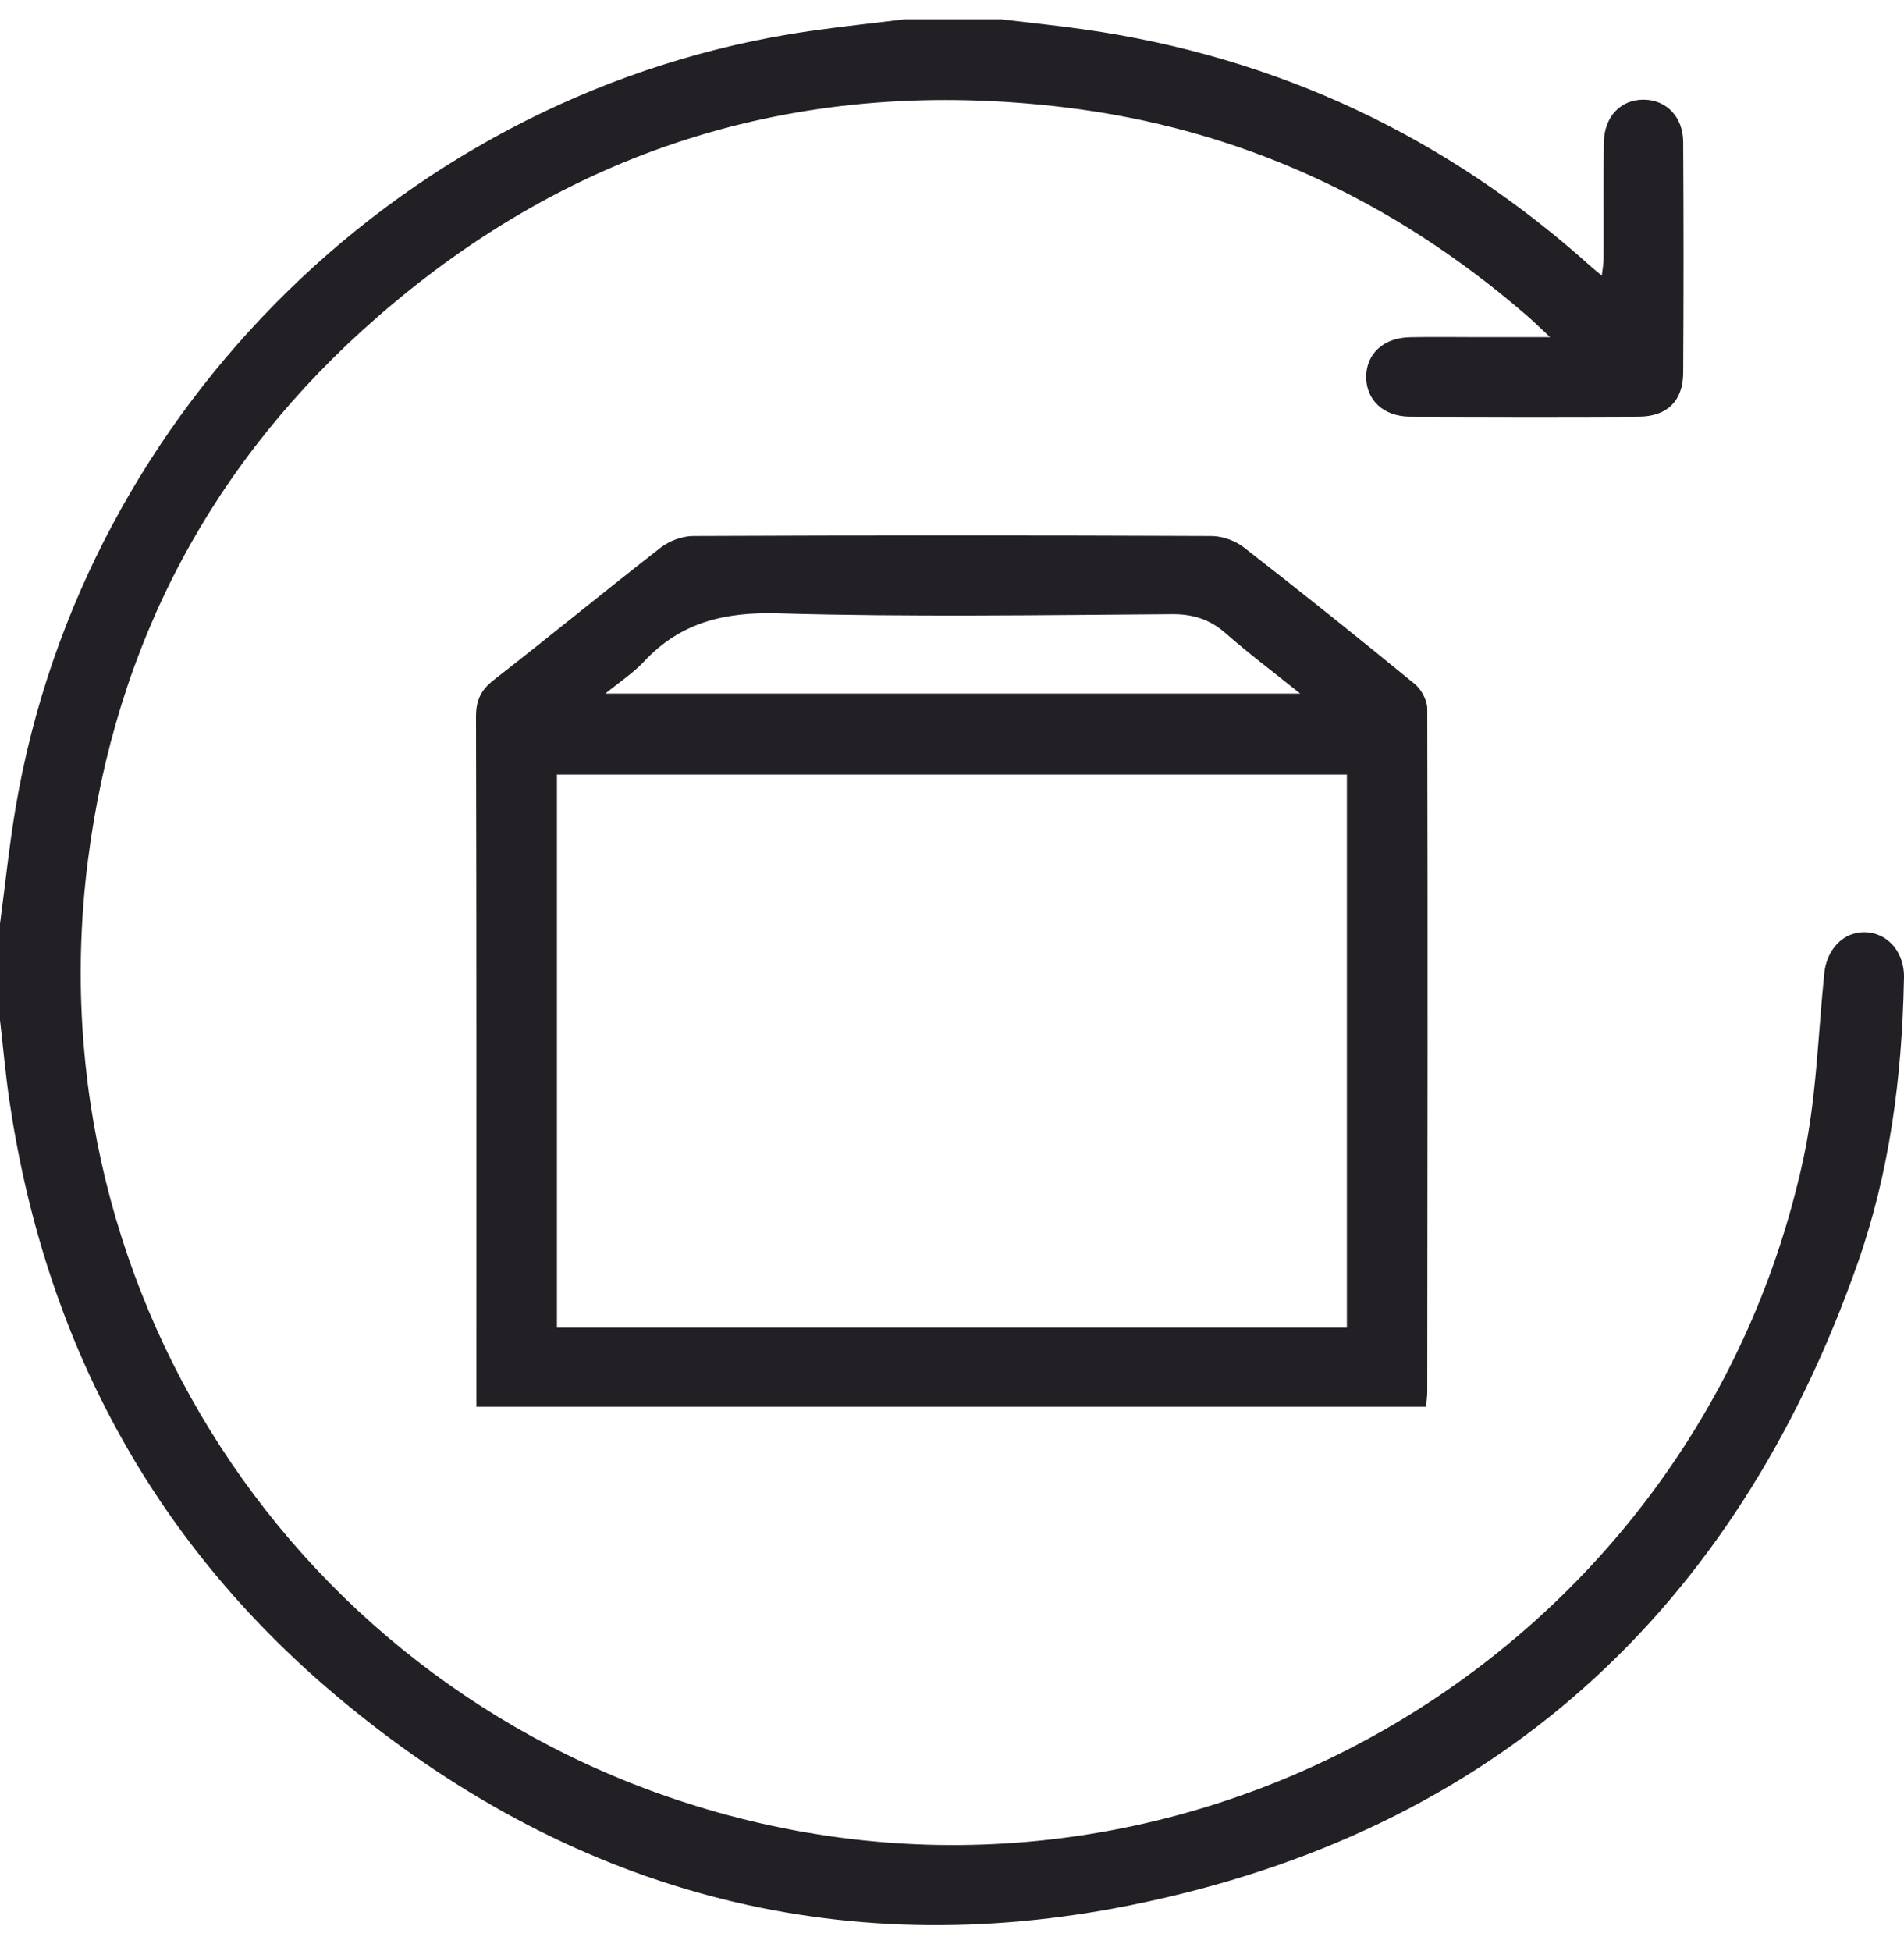
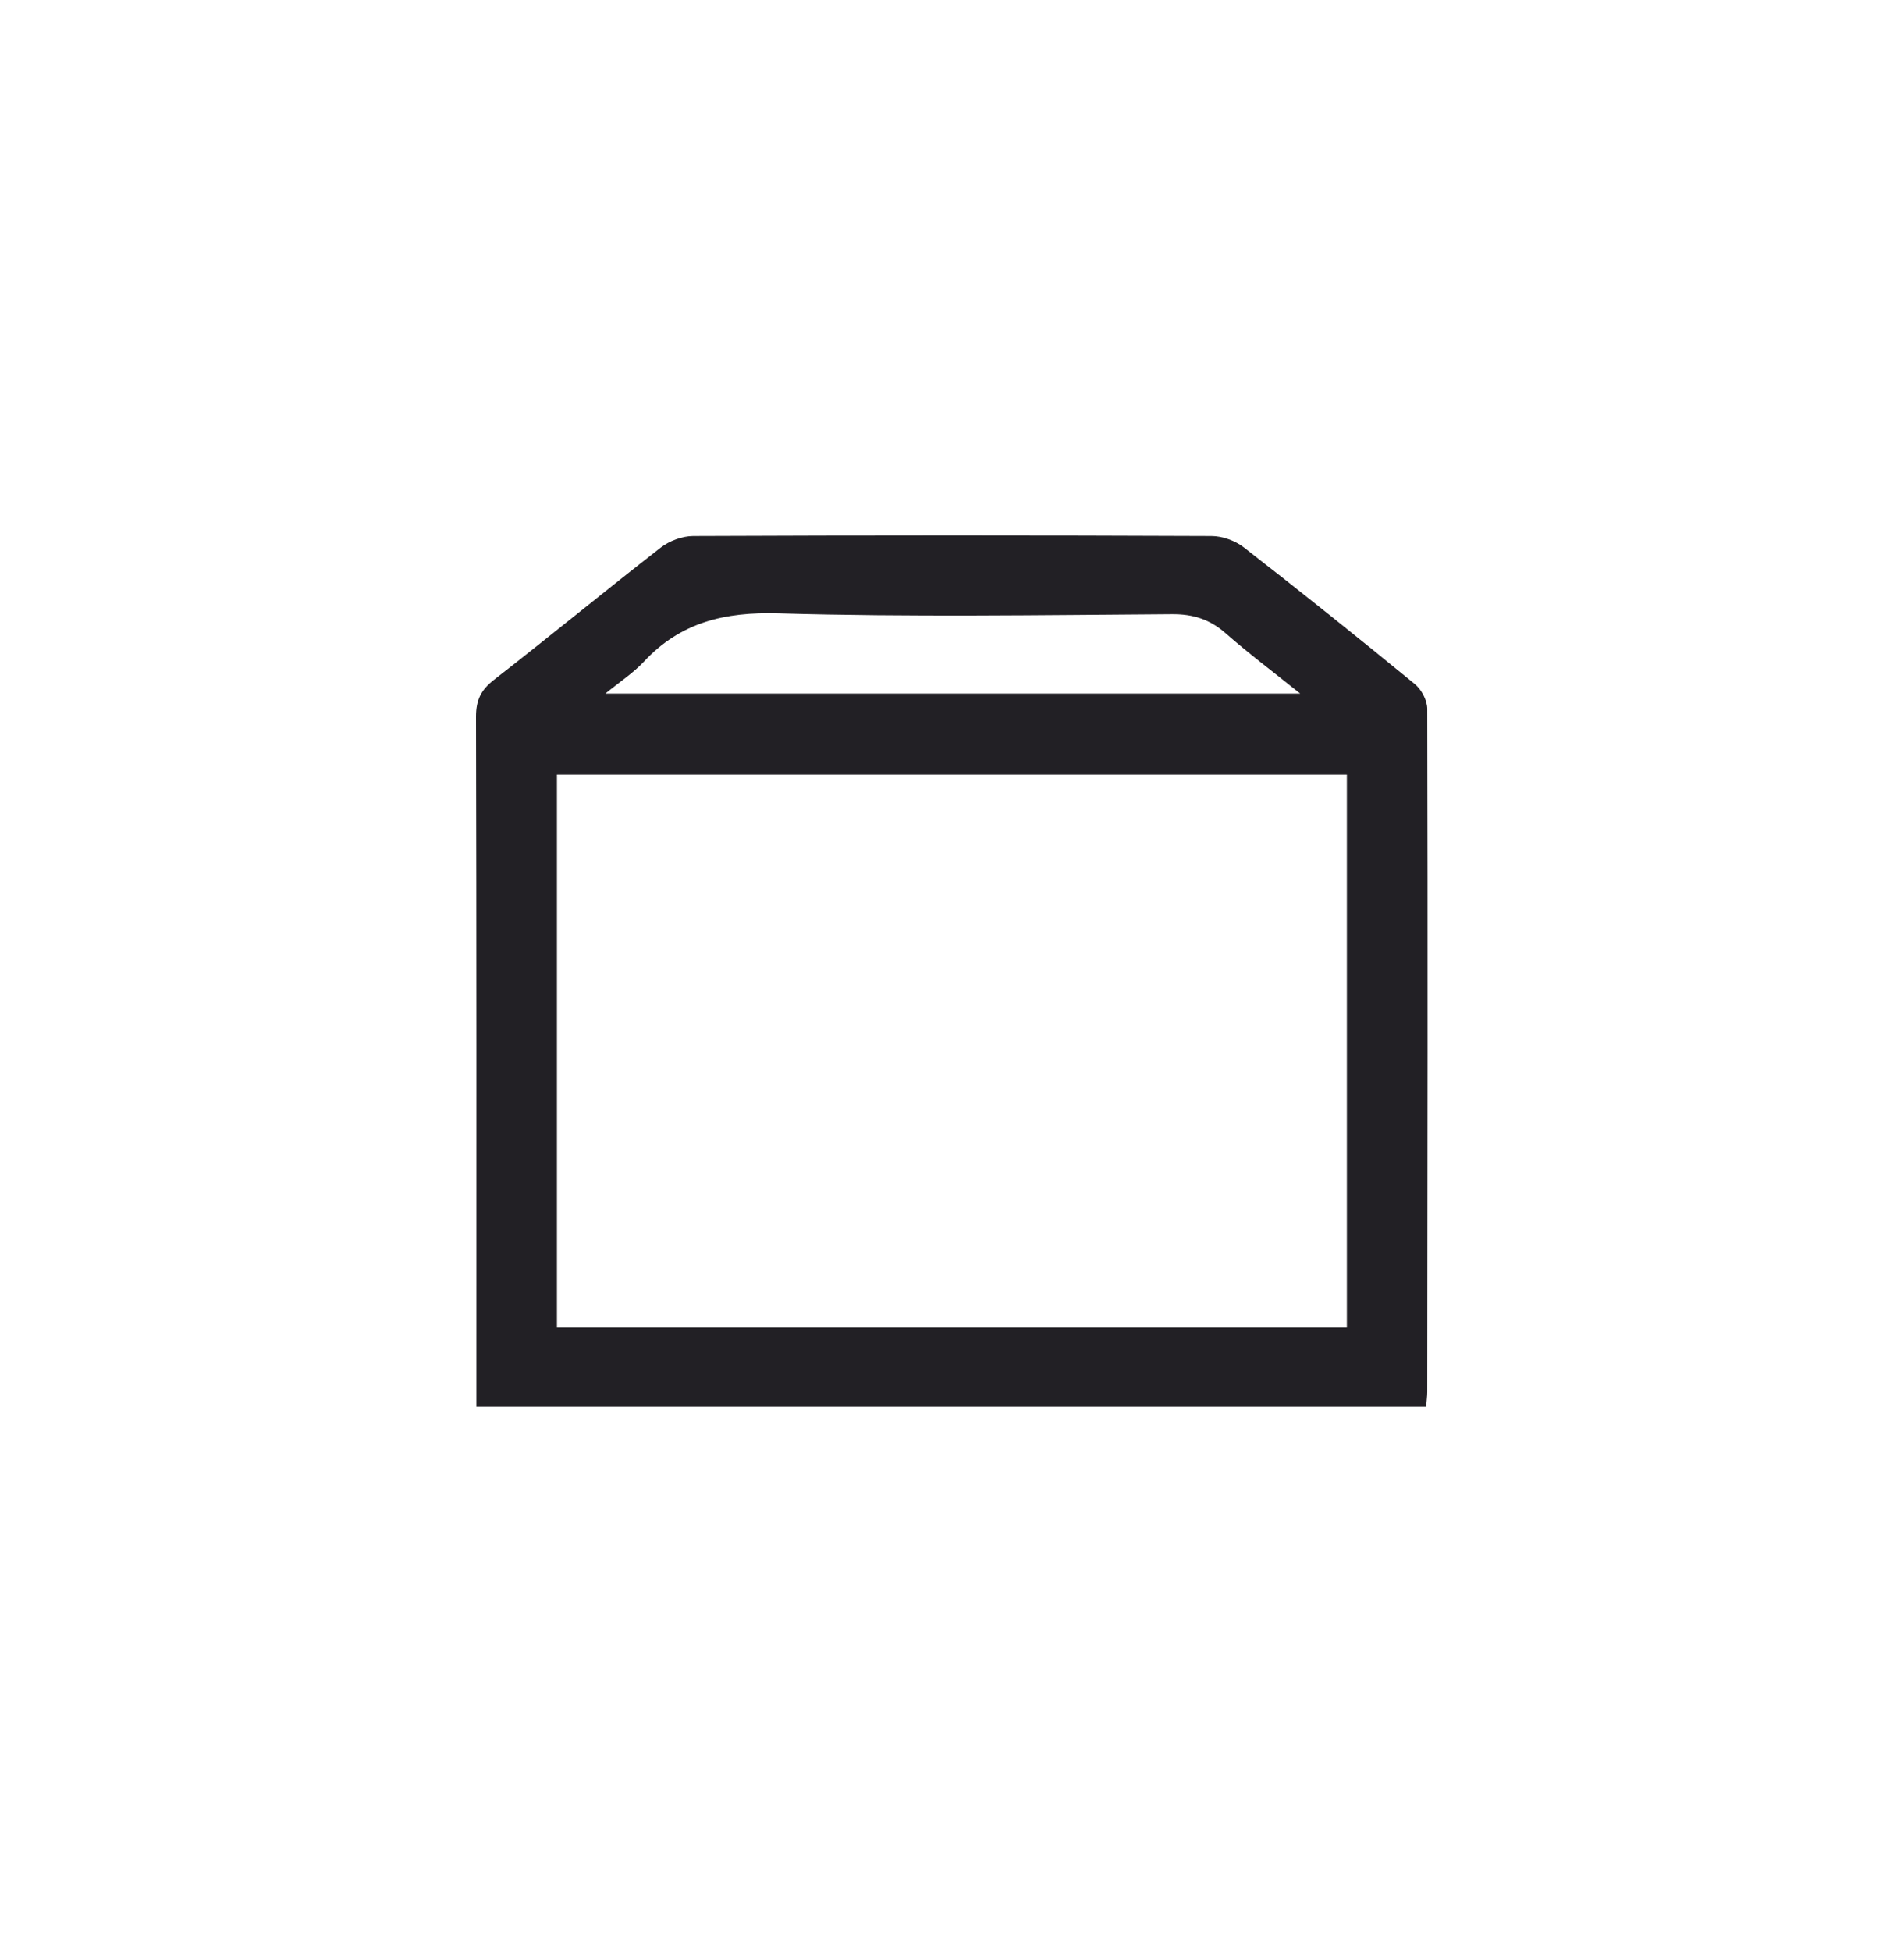
<svg xmlns="http://www.w3.org/2000/svg" width="41" height="42" viewBox="0 0 41 42" fill="none">
  <g id="Group 281">
-     <path id="Vector" d="M21.547 0.415C22.146 0.486 22.744 0.547 23.34 0.632C27.511 1.226 31.155 2.943 34.285 5.761C34.337 5.808 34.394 5.851 34.493 5.933C34.509 5.789 34.529 5.685 34.531 5.581C34.535 4.745 34.526 3.907 34.536 3.072C34.543 2.508 34.904 2.137 35.405 2.146C35.886 2.154 36.243 2.518 36.245 3.058C36.255 4.716 36.255 6.375 36.245 8.033C36.241 8.631 35.896 8.968 35.291 8.97C33.647 8.978 32.003 8.976 30.359 8.97C29.792 8.966 29.419 8.612 29.419 8.115C29.419 7.617 29.792 7.27 30.359 7.26C30.849 7.249 31.339 7.258 31.829 7.258C32.303 7.258 32.778 7.258 33.38 7.258C33.153 7.048 33.009 6.904 32.854 6.772C29.984 4.298 26.684 2.763 22.914 2.31C17.328 1.637 12.367 3.129 8.128 6.823C4.577 9.916 2.487 13.848 1.892 18.532C0.688 28.006 6.677 36.788 15.922 39.141C26.155 41.746 36.595 35.295 38.834 24.942C39.115 23.641 39.148 22.286 39.283 20.956C39.335 20.439 39.689 20.06 40.157 20.068C40.615 20.077 40.963 20.441 40.998 20.944C41.002 21.001 41 21.06 40.998 21.118C40.956 23.19 40.691 25.235 40.003 27.192C37.363 34.698 32.162 39.432 24.372 41.009C17.999 42.299 12.207 40.695 7.223 36.491C3.248 33.139 0.954 28.812 0.199 23.672C0.116 23.103 0.066 22.531 0 21.96C0 21.268 0 20.576 0 19.885C0.113 19.045 0.198 18.201 0.34 17.366C1.804 8.768 8.813 1.92 17.42 0.671C18.102 0.573 18.785 0.5 19.468 0.417C20.16 0.417 20.852 0.417 21.544 0.417L21.547 0.415Z" fill="#222025" />
    <path id="Vector_2" d="M30.712 30.284H10.258C10.258 30.085 10.258 29.915 10.258 29.745C10.258 24.973 10.262 20.198 10.25 15.426C10.25 15.07 10.359 14.85 10.637 14.635C11.842 13.697 13.023 12.726 14.23 11.787C14.415 11.644 14.691 11.541 14.925 11.54C18.645 11.524 22.367 11.524 26.087 11.54C26.321 11.54 26.598 11.64 26.784 11.784C28.024 12.748 29.251 13.73 30.467 14.727C30.609 14.843 30.732 15.076 30.734 15.256C30.746 20.159 30.739 25.061 30.734 29.965C30.734 30.064 30.718 30.163 30.71 30.288L30.712 30.284ZM11.993 16.674V28.58H29.003V16.674H11.993ZM27.999 14.932C27.403 14.453 26.884 14.065 26.399 13.638C26.055 13.334 25.695 13.218 25.232 13.222C22.408 13.241 19.582 13.286 16.76 13.204C15.603 13.171 14.655 13.395 13.862 14.247C13.639 14.486 13.356 14.67 13.035 14.932H27.998H27.999Z" fill="#222025" />
  </g>
</svg>